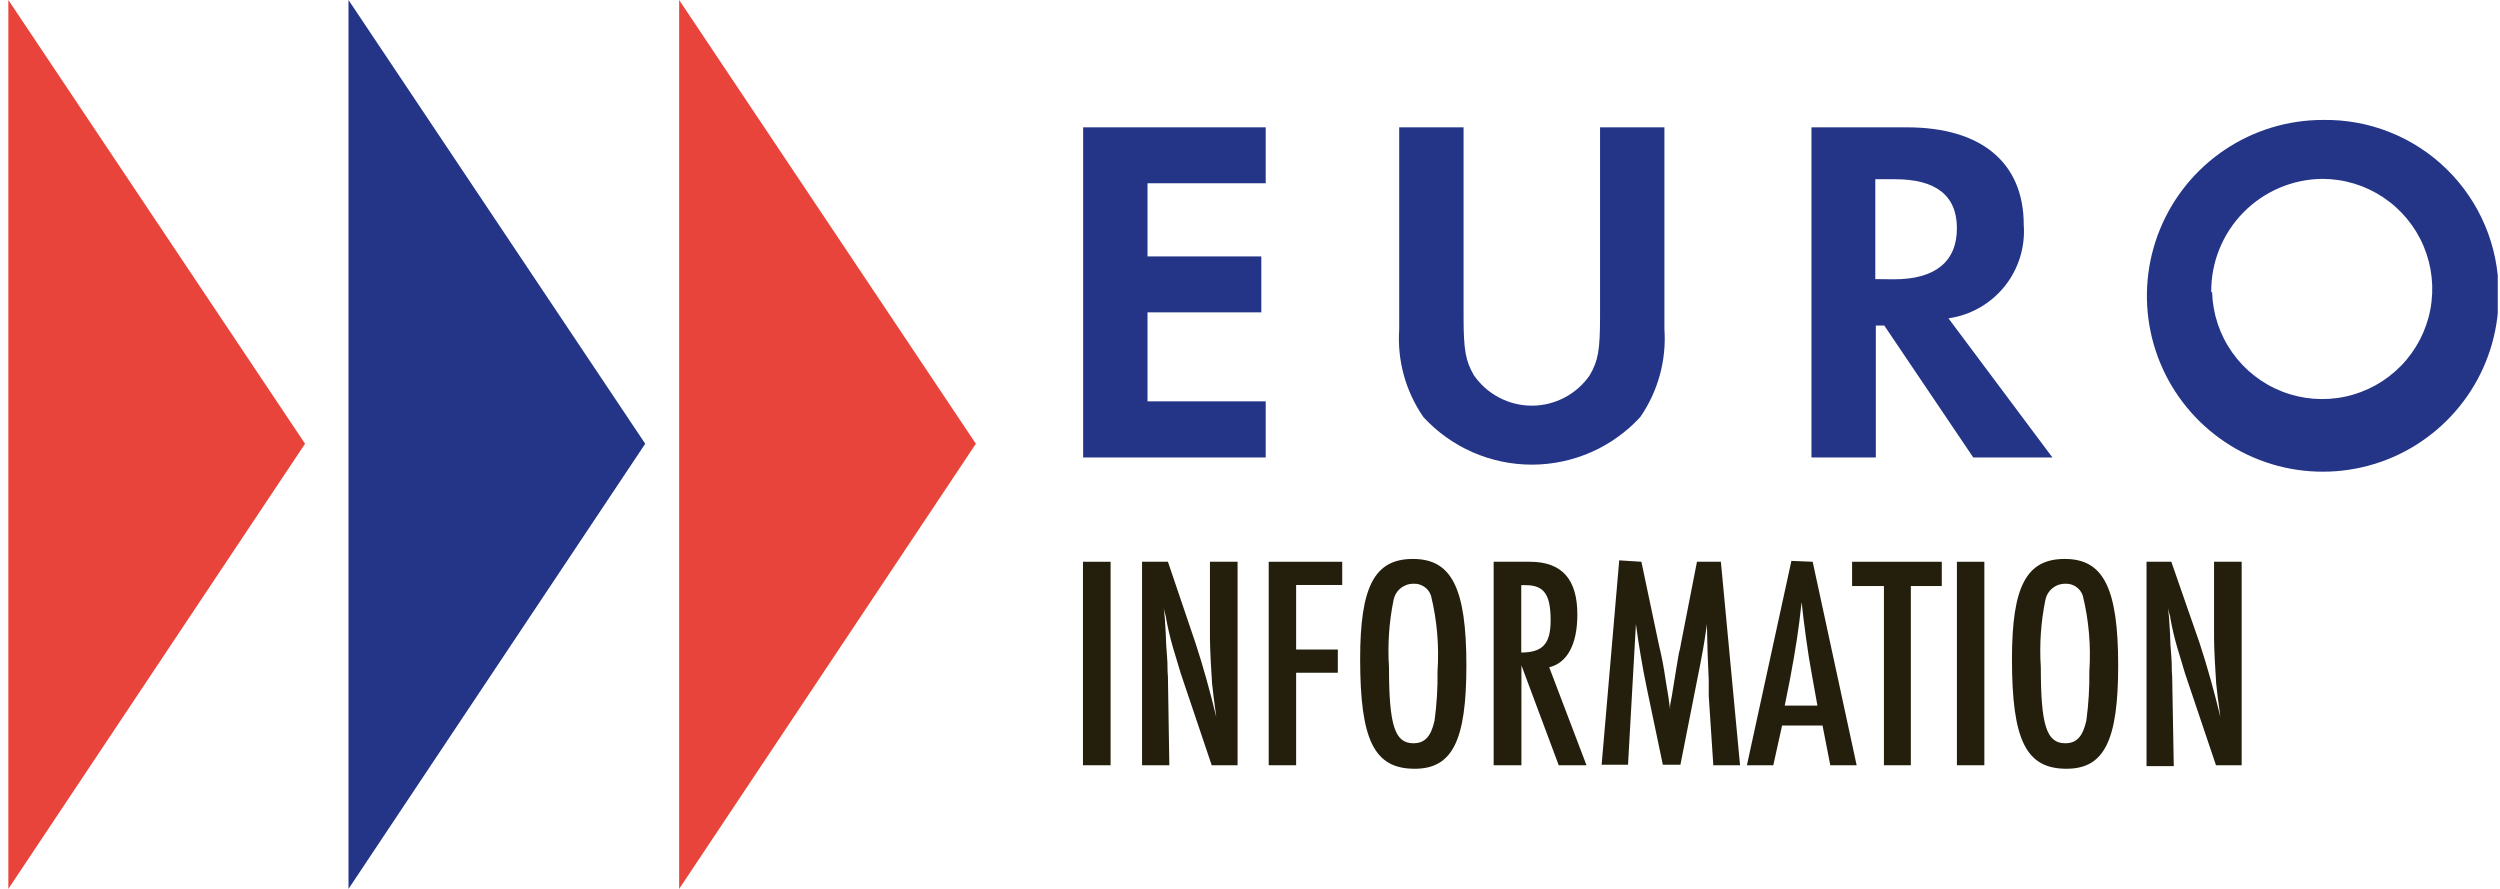
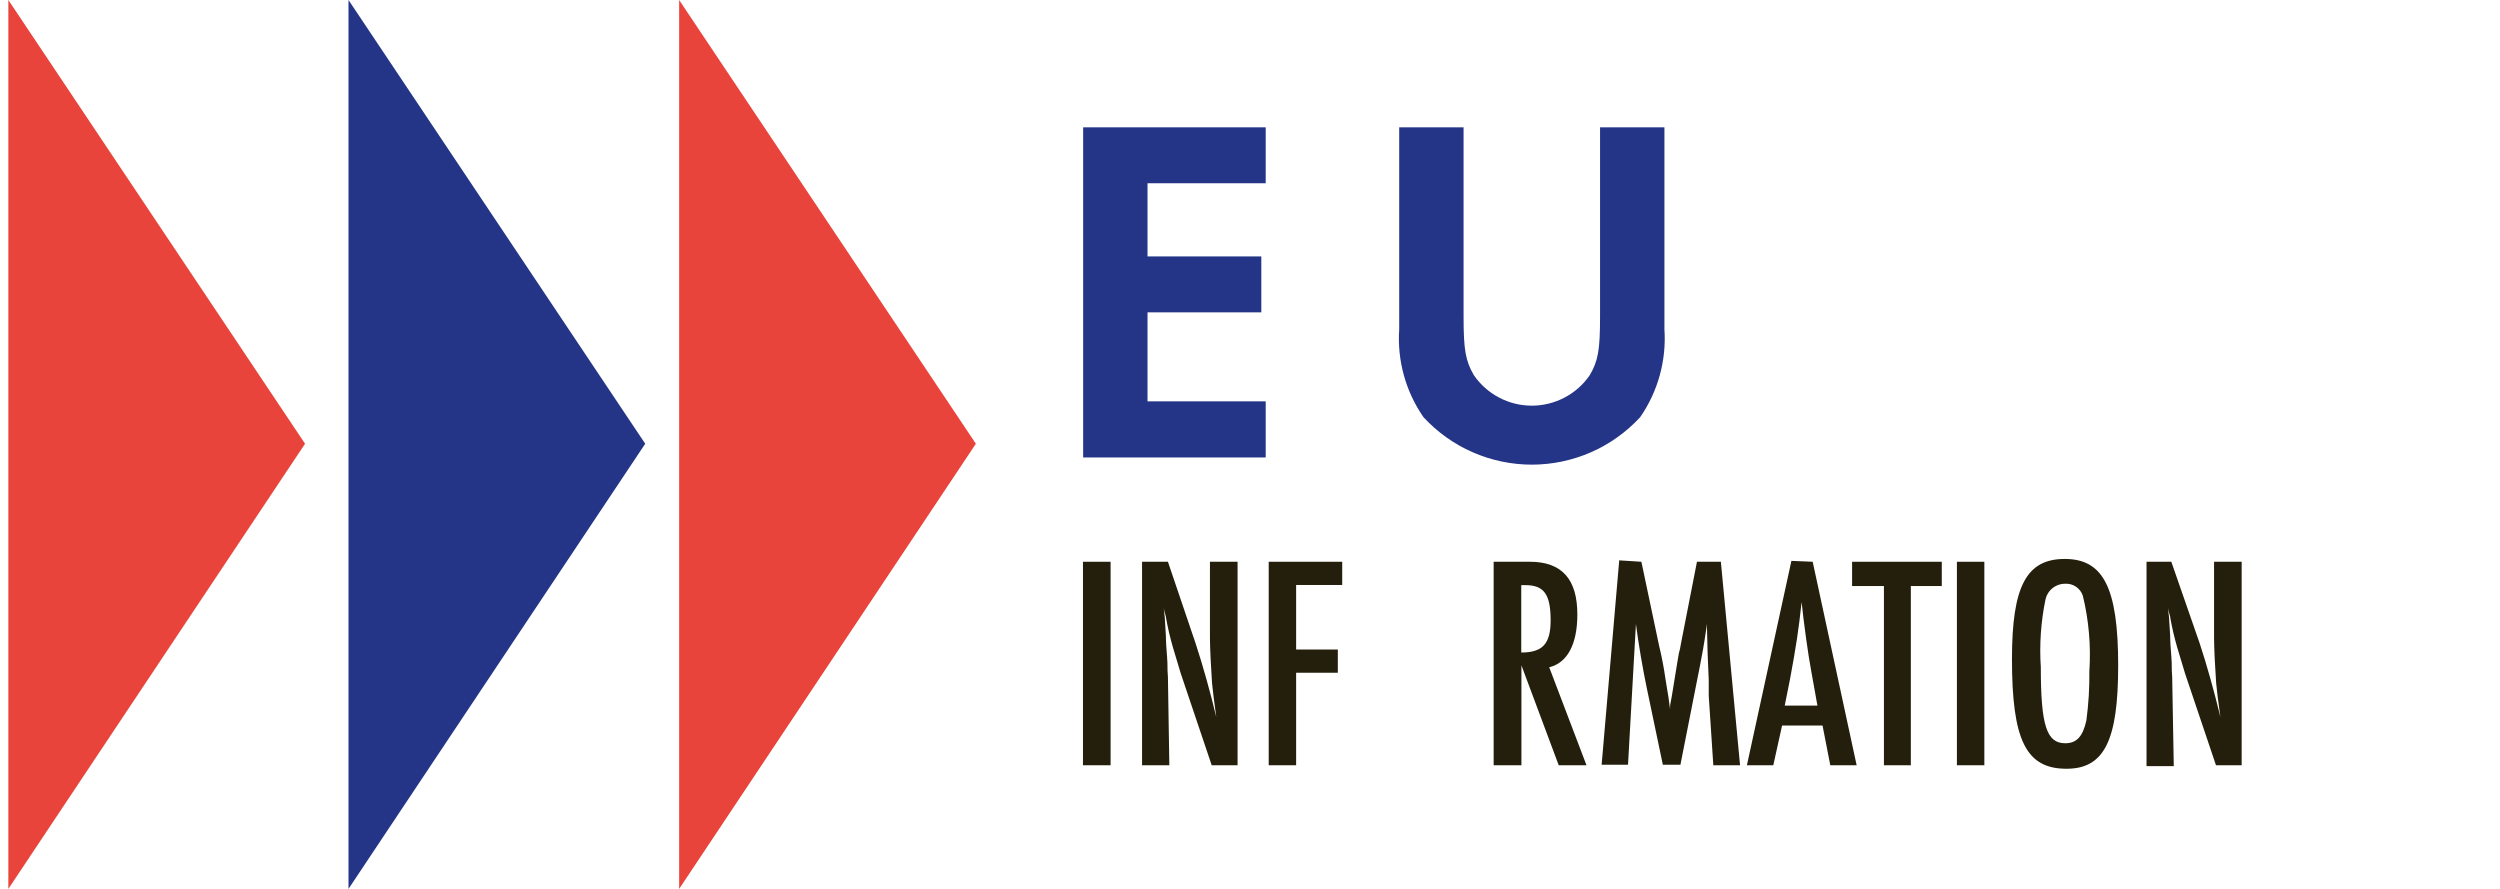
<svg xmlns="http://www.w3.org/2000/svg" width="135" height="48" viewBox="0 0 135 48" fill="none">
  <g clip-path="url(#clip0_3276_40779)">
    <path d="M61.966 9.896V13.847H68.111V16.867H61.966V21.673H68.348V24.703H58.49V6.876H68.348V9.896H61.966Z" fill="#243588" />
    <path d="M79.033 17.086C79.033 18.9 79.138 19.489 79.593 20.267C79.943 20.773 80.41 21.186 80.954 21.471C81.498 21.756 82.103 21.906 82.718 21.906C83.332 21.906 83.938 21.756 84.482 21.471C85.026 21.186 85.493 20.773 85.843 20.267C86.299 19.489 86.403 18.909 86.403 17.086V6.876H89.879V17.779C89.993 19.465 89.531 21.139 88.569 22.528C87.823 23.336 86.918 23.981 85.912 24.422C84.905 24.863 83.817 25.091 82.718 25.091C81.619 25.091 80.531 24.863 79.525 24.422C78.517 23.981 77.613 23.336 76.868 22.528C75.905 21.139 75.443 19.465 75.557 17.779V6.876H79.033V17.086Z" fill="#243588" />
-     <path d="M110.83 24.703H106.556L101.751 17.58H101.295V24.703H97.819V6.876H102.976C106.984 6.876 109.282 8.775 109.282 12.138C109.371 13.338 109.001 14.528 108.247 15.466C107.492 16.404 106.409 17.02 105.217 17.19L110.83 24.703ZM102.283 15.082C104.496 15.082 105.673 14.132 105.673 12.328C105.673 10.523 104.496 9.678 102.33 9.678H101.266V15.072L102.283 15.082Z" fill="#243588" />
-     <path d="M134.925 15.775C134.965 17.662 134.442 19.517 133.423 21.105C132.403 22.693 130.934 23.941 129.203 24.691C127.471 25.44 125.556 25.657 123.7 25.313C121.845 24.97 120.134 24.081 118.786 22.761C117.438 21.441 116.513 19.75 116.13 17.902C115.747 16.055 115.923 14.135 116.636 12.388C117.349 10.641 118.565 9.145 120.131 8.093C121.697 7.04 123.541 6.478 125.428 6.477C126.665 6.454 127.893 6.678 129.043 7.135C130.192 7.592 131.24 8.272 132.123 9.138C133.007 10.003 133.71 11.035 134.191 12.175C134.672 13.314 134.922 14.538 134.925 15.775ZM119.454 15.775C119.488 16.943 119.864 18.075 120.537 19.029C121.21 19.984 122.15 20.72 123.238 21.144C124.326 21.568 125.516 21.662 126.657 21.415C127.799 21.167 128.842 20.588 129.657 19.752C130.472 18.915 131.022 17.856 131.239 16.708C131.456 15.561 131.33 14.374 130.877 13.298C130.424 12.221 129.663 11.302 128.691 10.655C127.719 10.008 126.577 9.661 125.409 9.659C124.613 9.666 123.827 9.83 123.094 10.142C122.362 10.453 121.698 10.906 121.141 11.474C120.584 12.042 120.144 12.714 119.846 13.452C119.548 14.19 119.399 14.979 119.407 15.775H119.454Z" fill="#243588" />
    <path d="M59.972 30.335V41.324H58.48V30.335H59.972Z" fill="#241F0C" />
    <path d="M63.068 30.335L64.559 34.732C64.957 35.938 65.366 37.41 65.679 38.721C65.546 37.771 65.499 37.344 65.451 36.898C65.404 36.252 65.337 34.998 65.337 34.447V30.335H66.829V41.324H65.432L63.761 36.366C63.694 36.138 63.476 35.416 63.333 34.941C63.187 34.435 63.067 33.921 62.972 33.403C62.972 33.289 62.887 33.089 62.84 32.842C62.886 33.157 62.914 33.474 62.925 33.792C62.992 34.742 62.925 34.257 63.02 35.445C63.068 36.043 63.02 35.957 63.068 36.556L63.144 41.324H61.671V30.335H63.068Z" fill="#241F0C" />
    <path d="M72.48 30.335V31.589H69.991V35.074H72.242V36.328H69.991V41.324H68.51V30.335H72.48Z" fill="#241F0C" />
-     <path d="M79.185 35.938C79.185 40.003 78.425 41.513 76.392 41.513C74.208 41.513 73.448 39.974 73.448 35.587C73.448 31.664 74.227 30.183 76.297 30.183C78.368 30.183 79.185 31.712 79.185 35.938ZM75.253 32.395C75.009 33.592 74.926 34.815 75.006 36.033C75.006 39.177 75.319 40.136 76.326 40.136C76.953 40.136 77.276 39.756 77.466 38.911C77.585 38.029 77.639 37.141 77.627 36.252C77.718 34.88 77.6 33.503 77.276 32.168C77.21 31.971 77.081 31.802 76.909 31.685C76.738 31.568 76.533 31.511 76.326 31.522C76.072 31.52 75.825 31.607 75.629 31.768C75.433 31.93 75.3 32.155 75.253 32.405V32.395Z" fill="#241F0C" />
    <path d="M82.613 30.335C84.351 30.335 85.177 31.285 85.177 33.184C85.177 34.789 84.636 35.796 83.658 36.033L85.671 41.324H84.171L82.157 35.929V41.324H80.657V30.335H82.613ZM82.148 35.236C83.306 35.236 83.734 34.761 83.734 33.498C83.734 32.092 83.373 31.598 82.376 31.598H82.148V35.236Z" fill="#241F0C" />
    <path d="M88.635 30.335L89.584 34.837C89.732 35.441 89.849 36.053 89.936 36.67C90.097 37.619 90.135 37.876 90.183 38.303C90.183 38.009 90.183 38.123 90.278 37.591C90.458 36.48 90.373 37.011 90.544 35.957C90.639 35.416 90.591 35.644 90.658 35.283L90.724 35.017L90.772 34.751L91.636 30.335H92.927L93.963 41.323H92.519L92.272 37.581C92.272 37.534 92.272 37.182 92.272 36.736C92.187 34.77 92.225 35.71 92.177 33.887C92.183 33.827 92.183 33.766 92.177 33.706C92.063 34.447 92.016 34.799 91.959 35.093C91.712 36.413 91.797 35.967 91.693 36.48L90.743 41.295H89.793L88.92 37.125C88.72 36.176 88.473 34.742 88.34 33.697L87.913 41.295H86.488L87.438 30.259L88.635 30.335Z" fill="#241F0C" />
    <path d="M97.885 30.335L100.259 41.323H98.835L98.417 39.177H96.233L95.758 41.323H94.333L96.736 30.287L97.885 30.335ZM97.819 36.309C97.638 35.359 97.401 33.611 97.287 32.51C97.135 33.963 96.973 35.007 96.66 36.679L96.375 38.103H98.141L97.819 36.309Z" fill="#241F0C" />
    <path d="M104.856 30.335V31.646H103.185V41.324H101.732V31.646H100.013V30.335H104.856Z" fill="#241F0C" />
    <path d="M107.155 30.335V41.324H105.673V30.335H107.155Z" fill="#241F0C" />
    <path d="M114.382 35.938C114.382 40.003 113.623 41.513 111.59 41.513C109.406 41.513 108.646 39.974 108.646 35.587C108.646 31.664 109.425 30.183 111.495 30.183C113.566 30.183 114.382 31.712 114.382 35.938ZM110.451 32.395C110.207 33.592 110.124 34.815 110.204 36.033C110.204 39.177 110.517 40.136 111.524 40.136C112.151 40.136 112.473 39.756 112.663 38.911C112.782 38.029 112.836 37.141 112.825 36.252C112.916 34.88 112.798 33.503 112.473 32.168C112.407 31.971 112.279 31.802 112.107 31.685C111.936 31.568 111.731 31.511 111.524 31.522C111.27 31.52 111.023 31.607 110.827 31.768C110.63 31.93 110.497 32.155 110.451 32.405V32.395Z" fill="#241F0C" />
    <path d="M117.251 30.335L118.78 34.732C119.179 35.938 119.587 37.41 119.901 38.721C119.768 37.771 119.72 37.344 119.673 36.898C119.625 36.252 119.559 34.998 119.559 34.447V30.335H121.05V41.324H119.663L117.992 36.366C117.925 36.138 117.707 35.416 117.564 34.941C117.418 34.435 117.297 33.921 117.203 33.403C117.203 33.289 117.118 33.089 117.07 32.842C117.116 33.157 117.145 33.474 117.156 33.792C117.222 34.742 117.156 34.257 117.251 35.445C117.298 36.043 117.251 35.957 117.298 36.556L117.384 41.371H115.912V30.335H117.251Z" fill="#241F0C" />
    <path d="M0.451 0V48L16.473 23.962L0.451 0Z" fill="#E8443B" />
    <path d="M18.819 0V48L34.842 23.962L18.819 0Z" fill="#243588" />
    <path d="M36.674 0V48L52.697 23.962L36.674 0Z" fill="#E8443B" />
  </g>
  <defs>
    <clipPath id="clip0_3276_40779">
      <rect width="134.427" height="48" fill="white" transform="translate(0.451)" />
    </clipPath>
  </defs>
</svg>